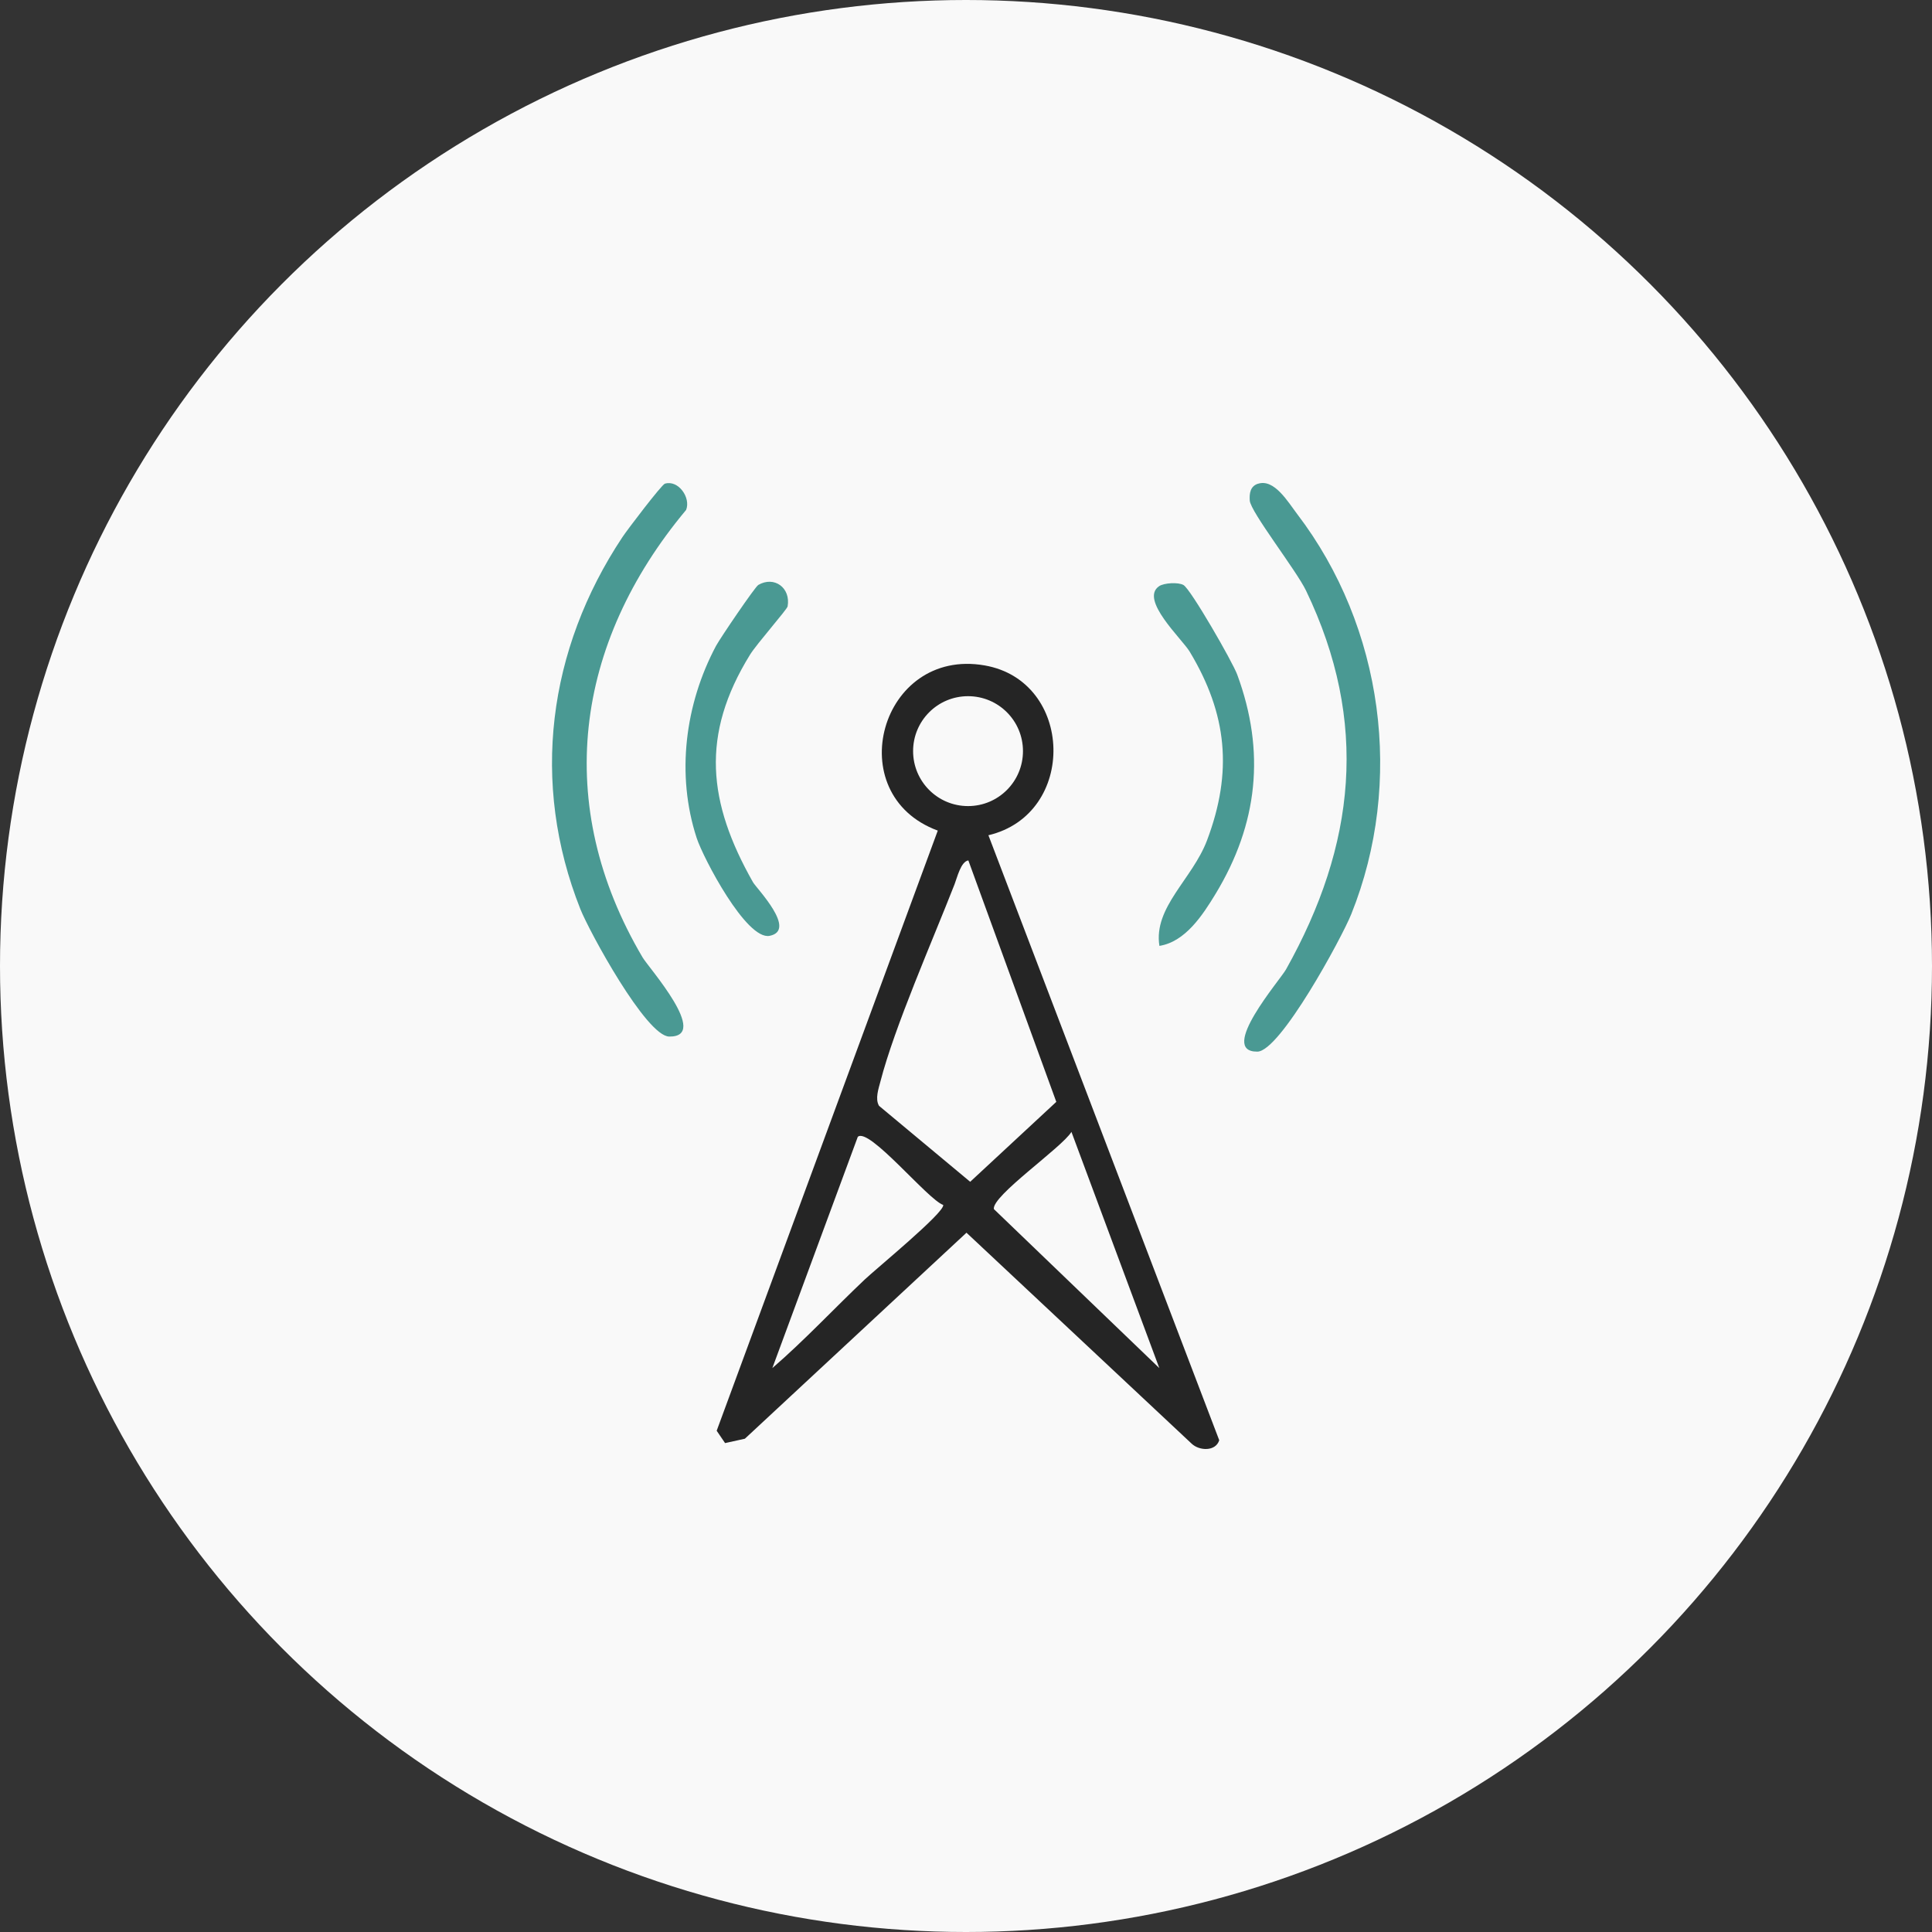
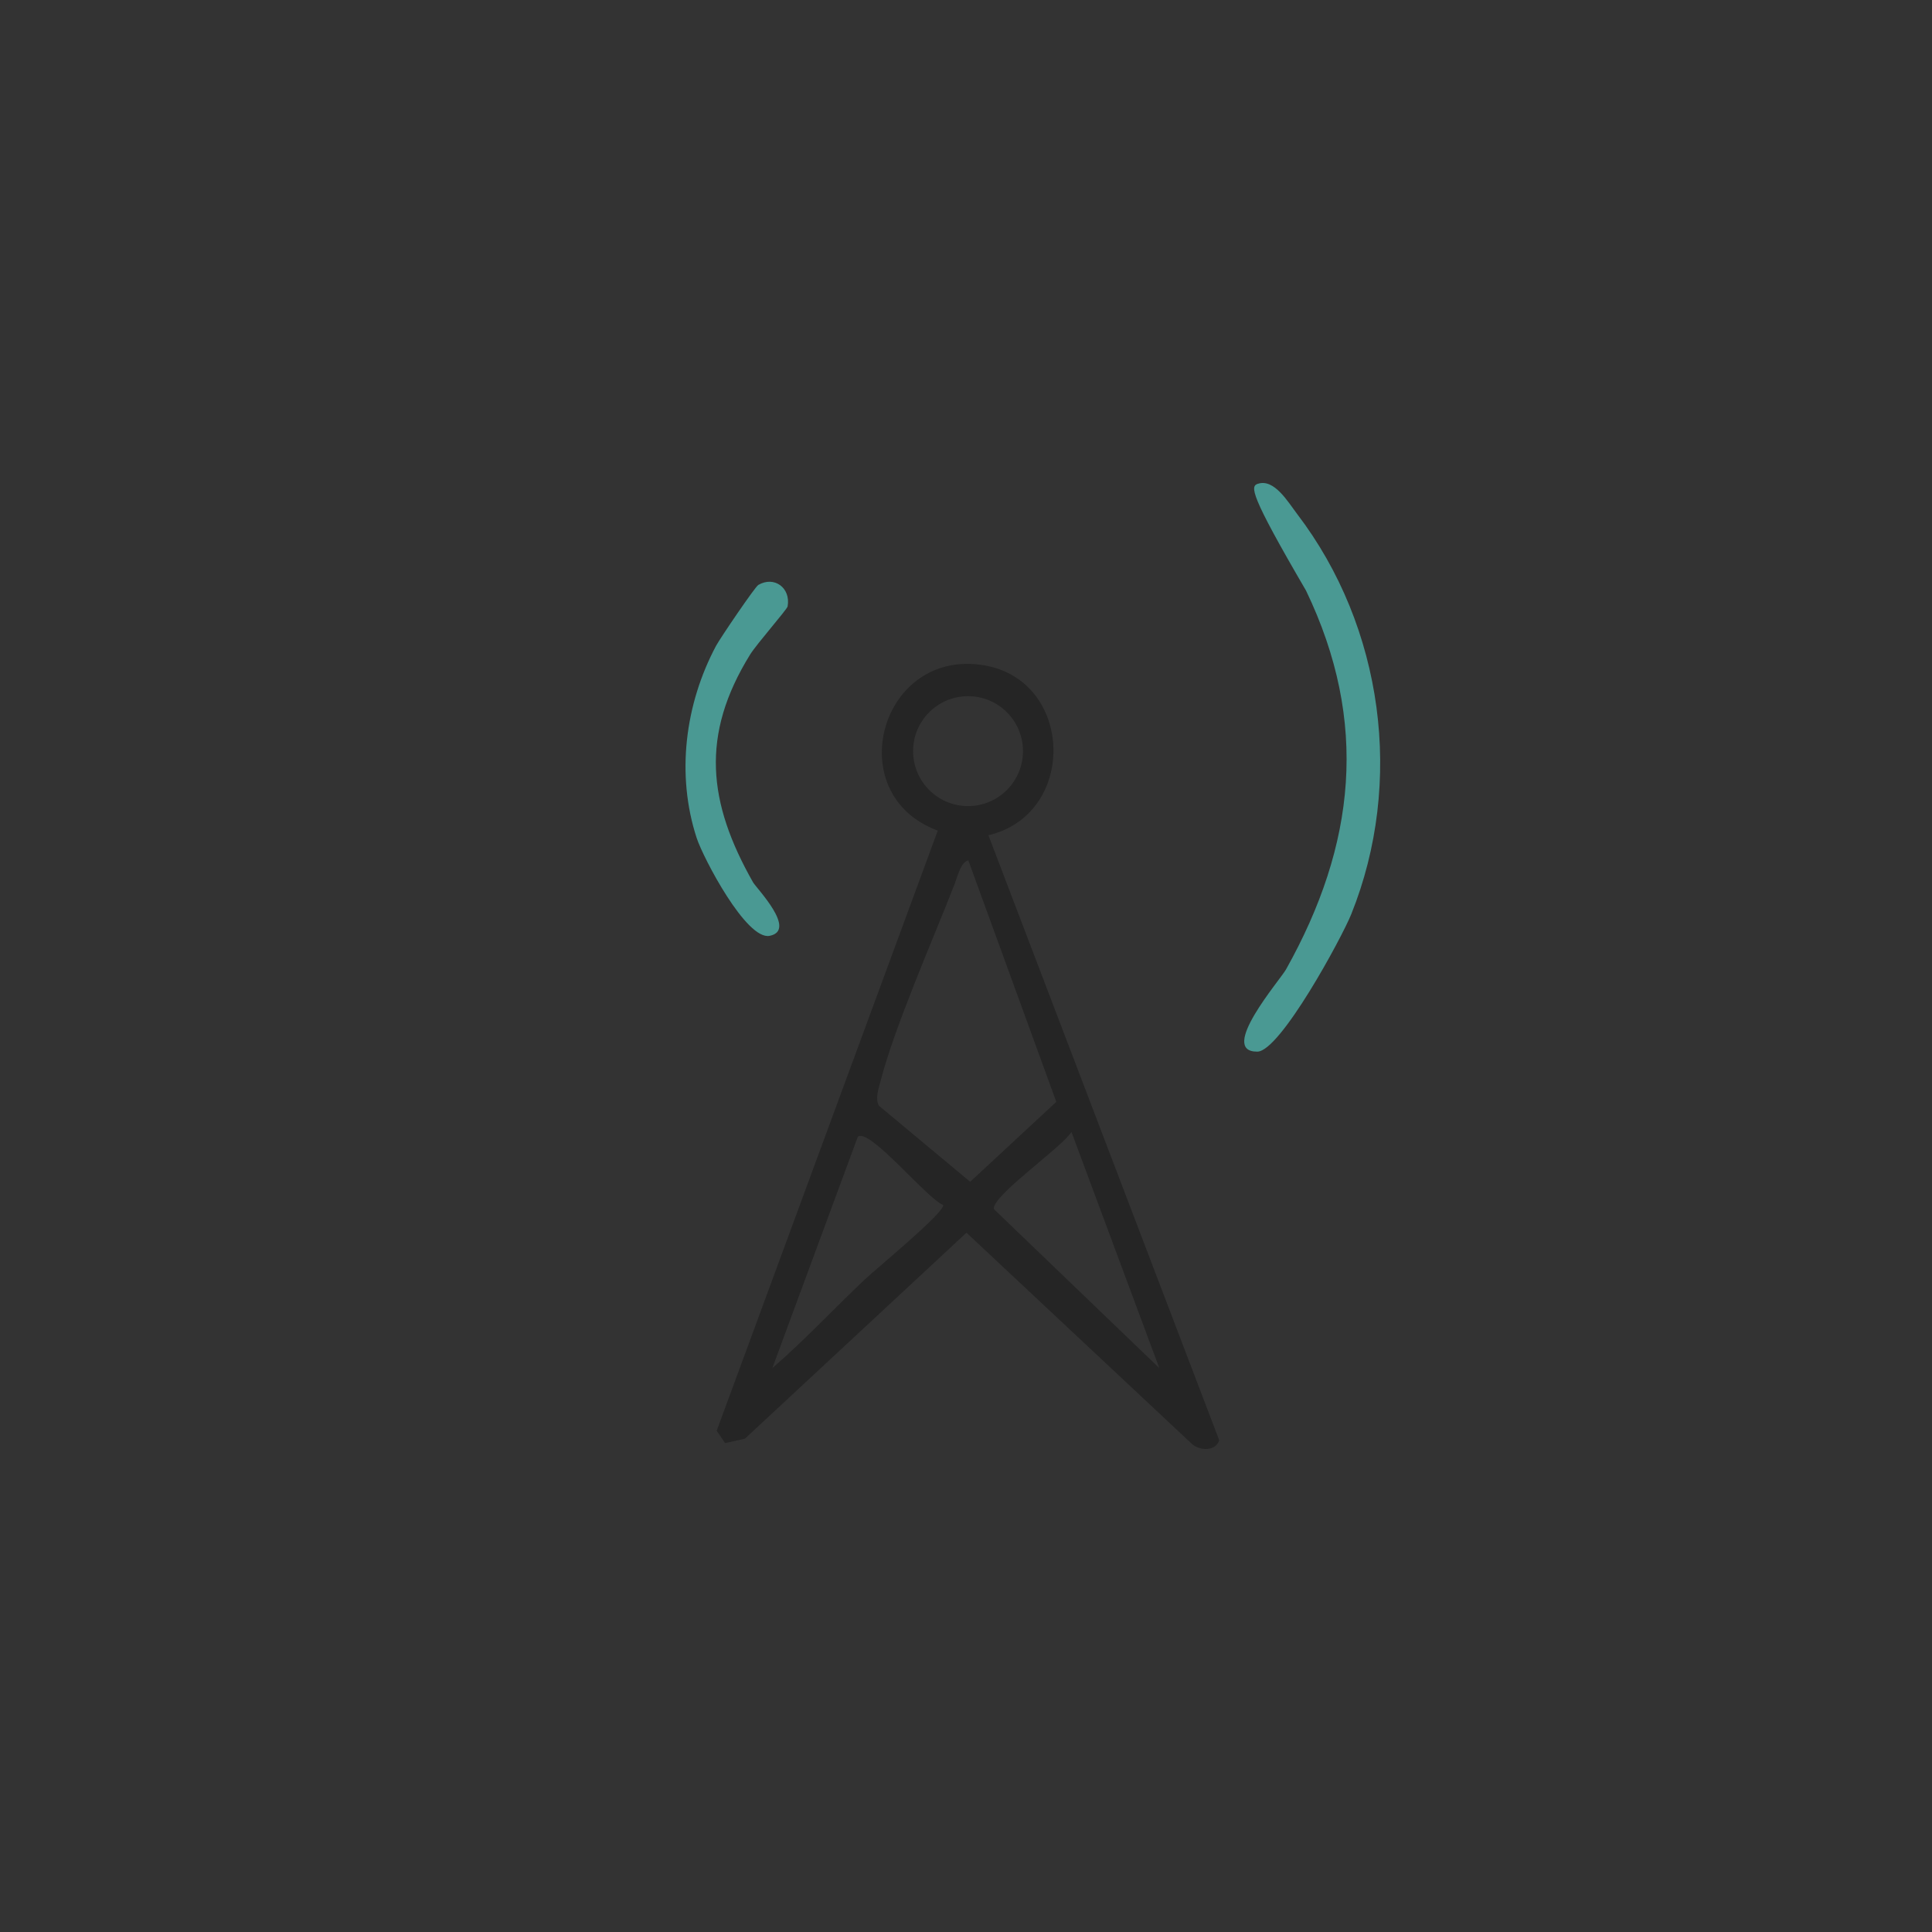
<svg xmlns="http://www.w3.org/2000/svg" width="84" height="84" viewBox="0 0 84 84" fill="none">
  <rect x="0" y="0" width="84" height="84" fill="#333333" stroke="none" />
-   <circle cx="42" cy="42" r="42" fill="#F9F9F9" />
  <path d="M42.976 36.319L53.01 62.619C52.853 63.117 52.145 63.082 51.815 62.772L42.021 53.596L32.386 62.553L31.525 62.743L31.16 62.206L40.773 36.113C36.504 34.539 38.277 28.14 42.81 28.931C46.696 29.608 46.847 35.401 42.971 36.316L42.976 36.319ZM44.477 32.657C44.477 31.337 43.409 30.269 42.089 30.269C40.768 30.269 39.7 31.337 39.7 32.657C39.7 33.978 40.768 35.047 42.089 35.047C43.409 35.047 44.477 33.978 44.477 32.657ZM38.213 48.075L42.182 51.382L45.926 47.907L42.102 37.409C41.774 37.459 41.616 38.157 41.503 38.445C40.548 40.891 38.897 44.631 38.279 47.022C38.196 47.339 38.043 47.776 38.215 48.073L38.213 48.075ZM50.405 59.482L46.584 49.212C46.187 49.88 43.111 51.998 43.212 52.569L50.407 59.484L50.405 59.482ZM37.595 55.633C38.087 55.166 41.087 52.709 41.009 52.388C40.351 52.171 37.778 48.991 37.295 49.428L33.58 59.482C34.983 58.271 36.251 56.905 37.595 55.633Z" fill="#252525" />
-   <path d="M54.693 21.034C55.401 20.8 55.998 21.823 56.398 22.348C60.149 27.265 61.053 34.013 58.752 39.743C58.339 40.771 55.661 45.712 54.669 45.723C52.936 45.741 55.664 42.598 55.913 42.15C58.94 36.747 59.53 31.39 56.783 25.677C56.363 24.802 54.37 22.254 54.337 21.762C54.317 21.454 54.357 21.143 54.691 21.032L54.693 21.034Z" fill="#4A9993" />
-   <path d="M28.907 21.03C29.495 20.851 30.044 21.642 29.831 22.171C24.968 27.989 24.026 35.003 27.939 41.627C28.197 42.065 30.896 45.09 29.097 45.068C28.098 45.055 25.622 40.504 25.233 39.525C23.056 34.041 23.821 28.232 27.062 23.353C27.276 23.03 28.765 21.073 28.907 21.03Z" fill="#4A9993" />
-   <path d="M51.456 25.436C51.773 25.618 53.585 28.771 53.791 29.327C55.028 32.679 54.695 35.822 52.849 38.867C52.3 39.77 51.541 40.948 50.409 41.125C50.143 39.444 51.843 38.224 52.481 36.533C53.602 33.56 53.36 31.047 51.725 28.332C51.389 27.775 49.535 26.066 50.396 25.486C50.61 25.342 51.229 25.305 51.456 25.436Z" fill="#4A9993" />
+   <path d="M54.693 21.034C55.401 20.8 55.998 21.823 56.398 22.348C60.149 27.265 61.053 34.013 58.752 39.743C58.339 40.771 55.661 45.712 54.669 45.723C52.936 45.741 55.664 42.598 55.913 42.15C58.94 36.747 59.53 31.39 56.783 25.677C54.317 21.454 54.357 21.143 54.691 21.032L54.693 21.034Z" fill="#4A9993" />
  <path d="M32.966 25.434C33.663 25.027 34.388 25.556 34.244 26.367C34.22 26.498 32.9 27.996 32.611 28.463C30.45 31.96 30.776 34.894 32.738 38.356C32.889 38.622 34.673 40.443 33.464 40.688C32.452 40.893 30.572 37.298 30.29 36.434C29.39 33.678 29.783 30.614 31.132 28.081C31.311 27.747 32.826 25.517 32.966 25.436V25.434Z" fill="#4A9993" />
</svg>